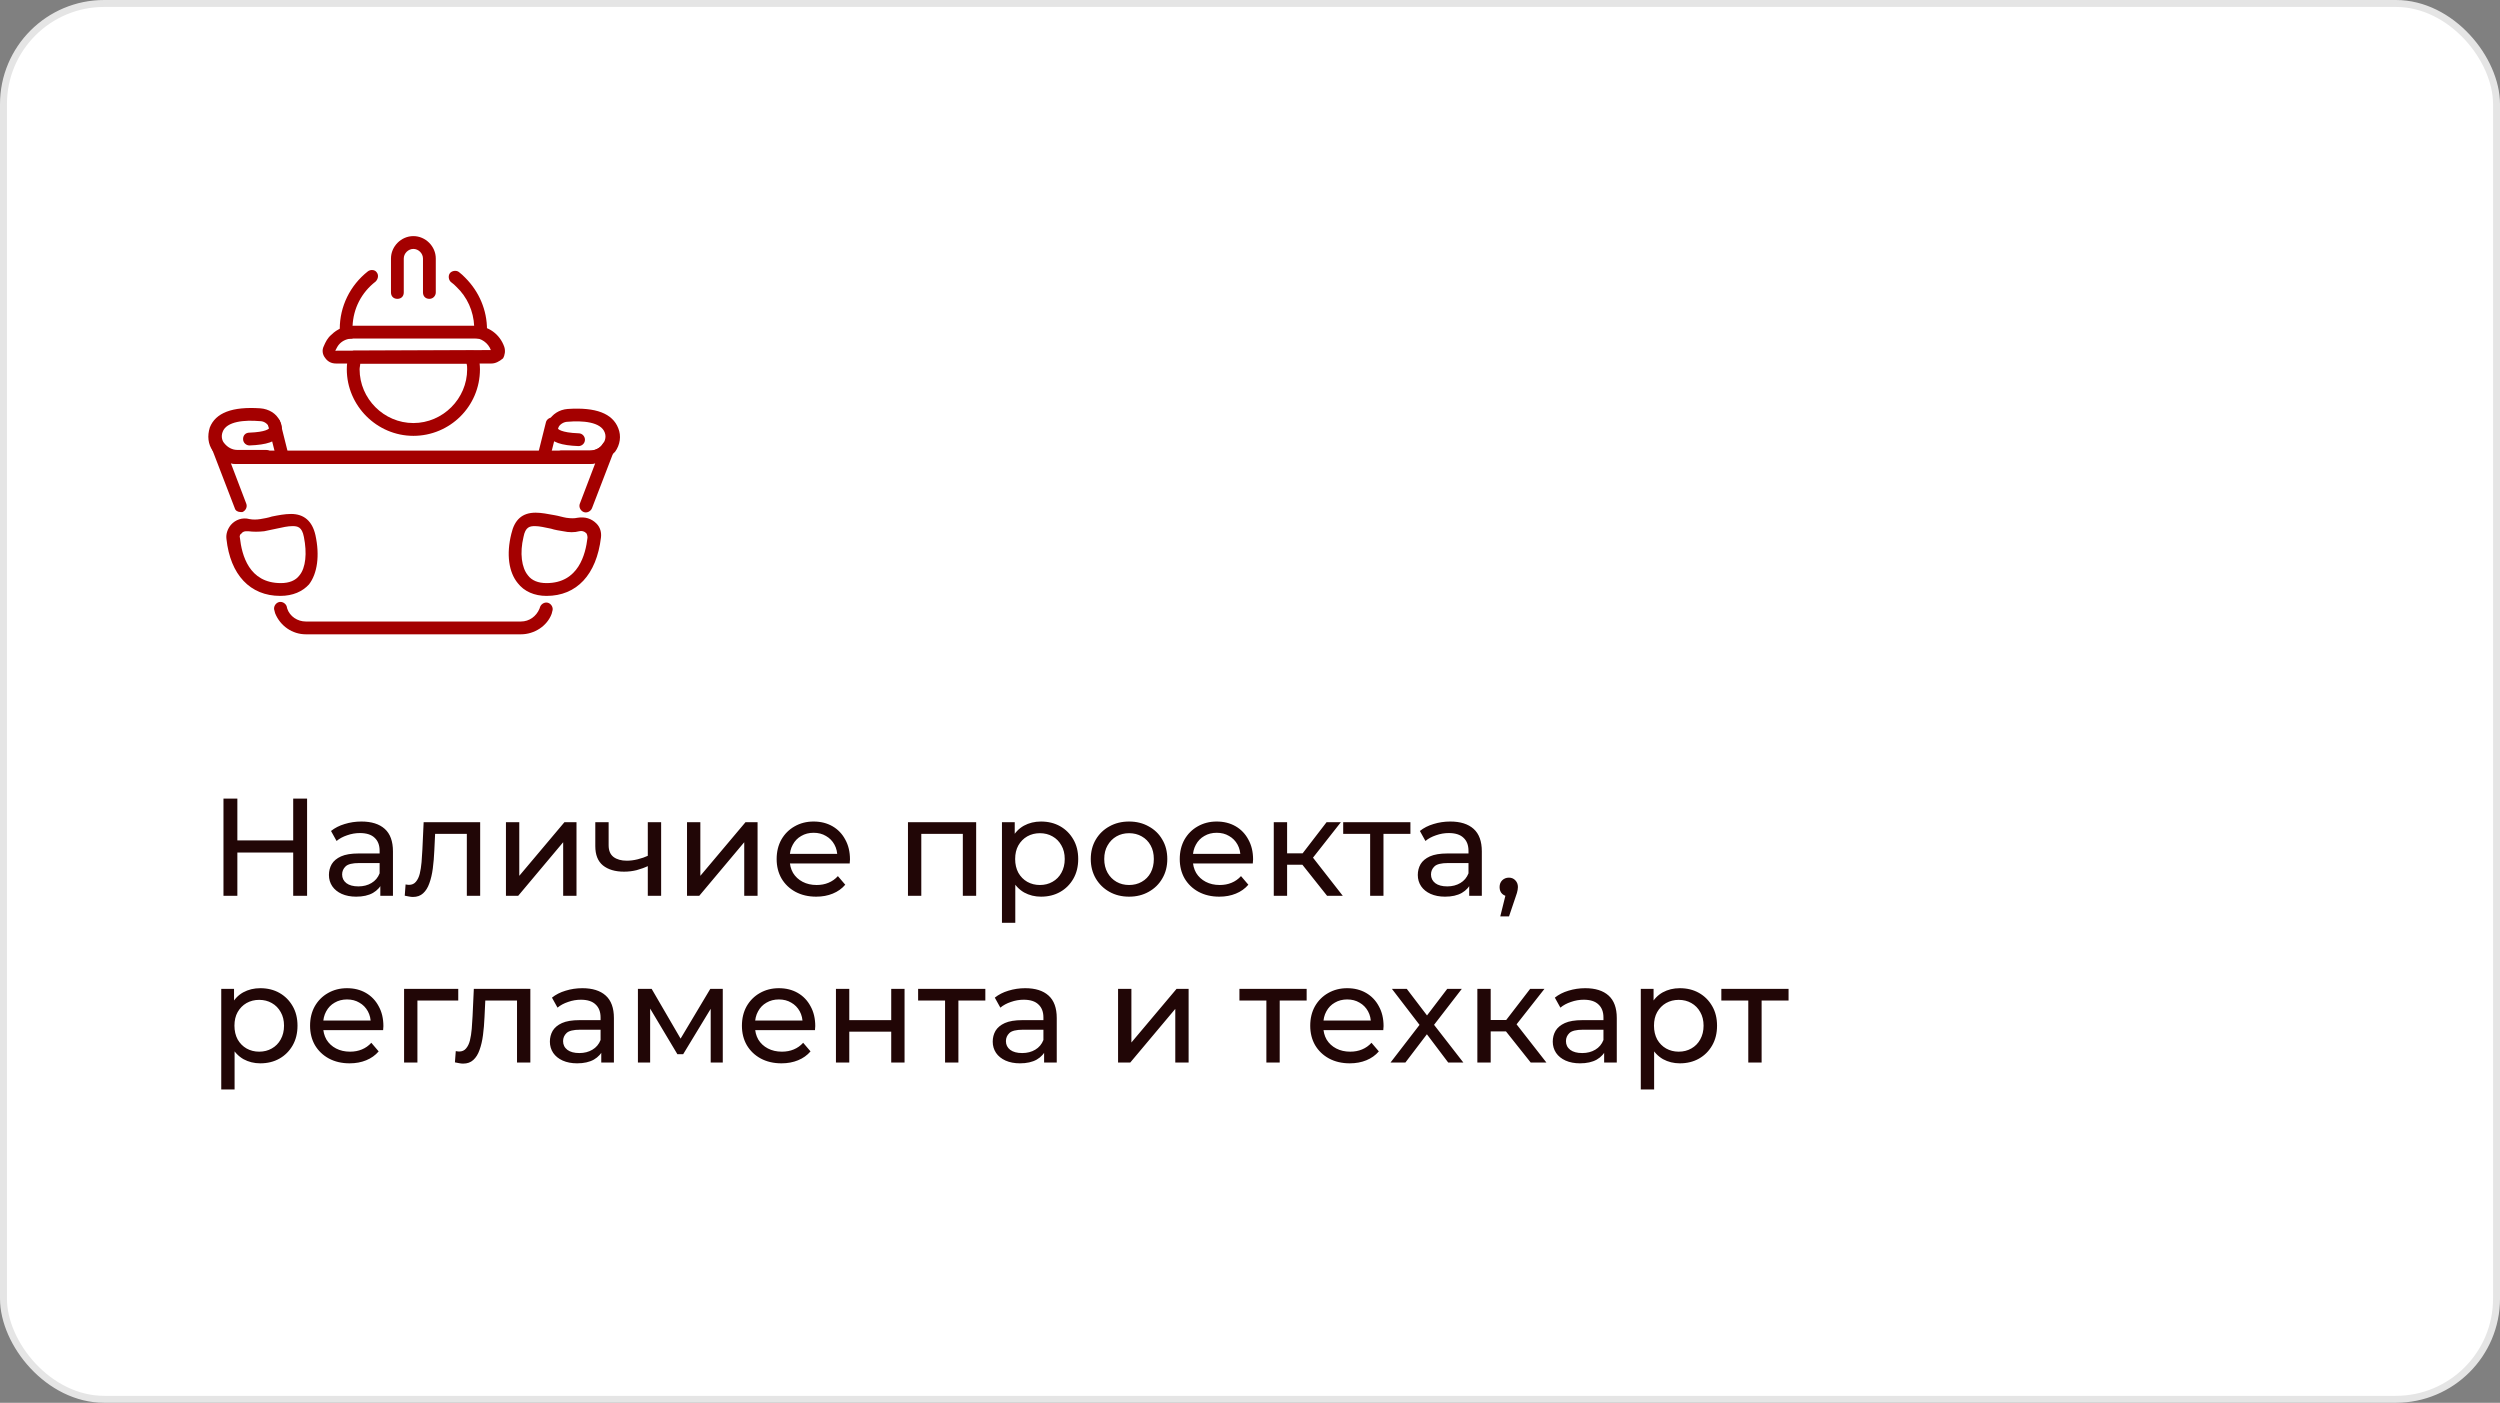
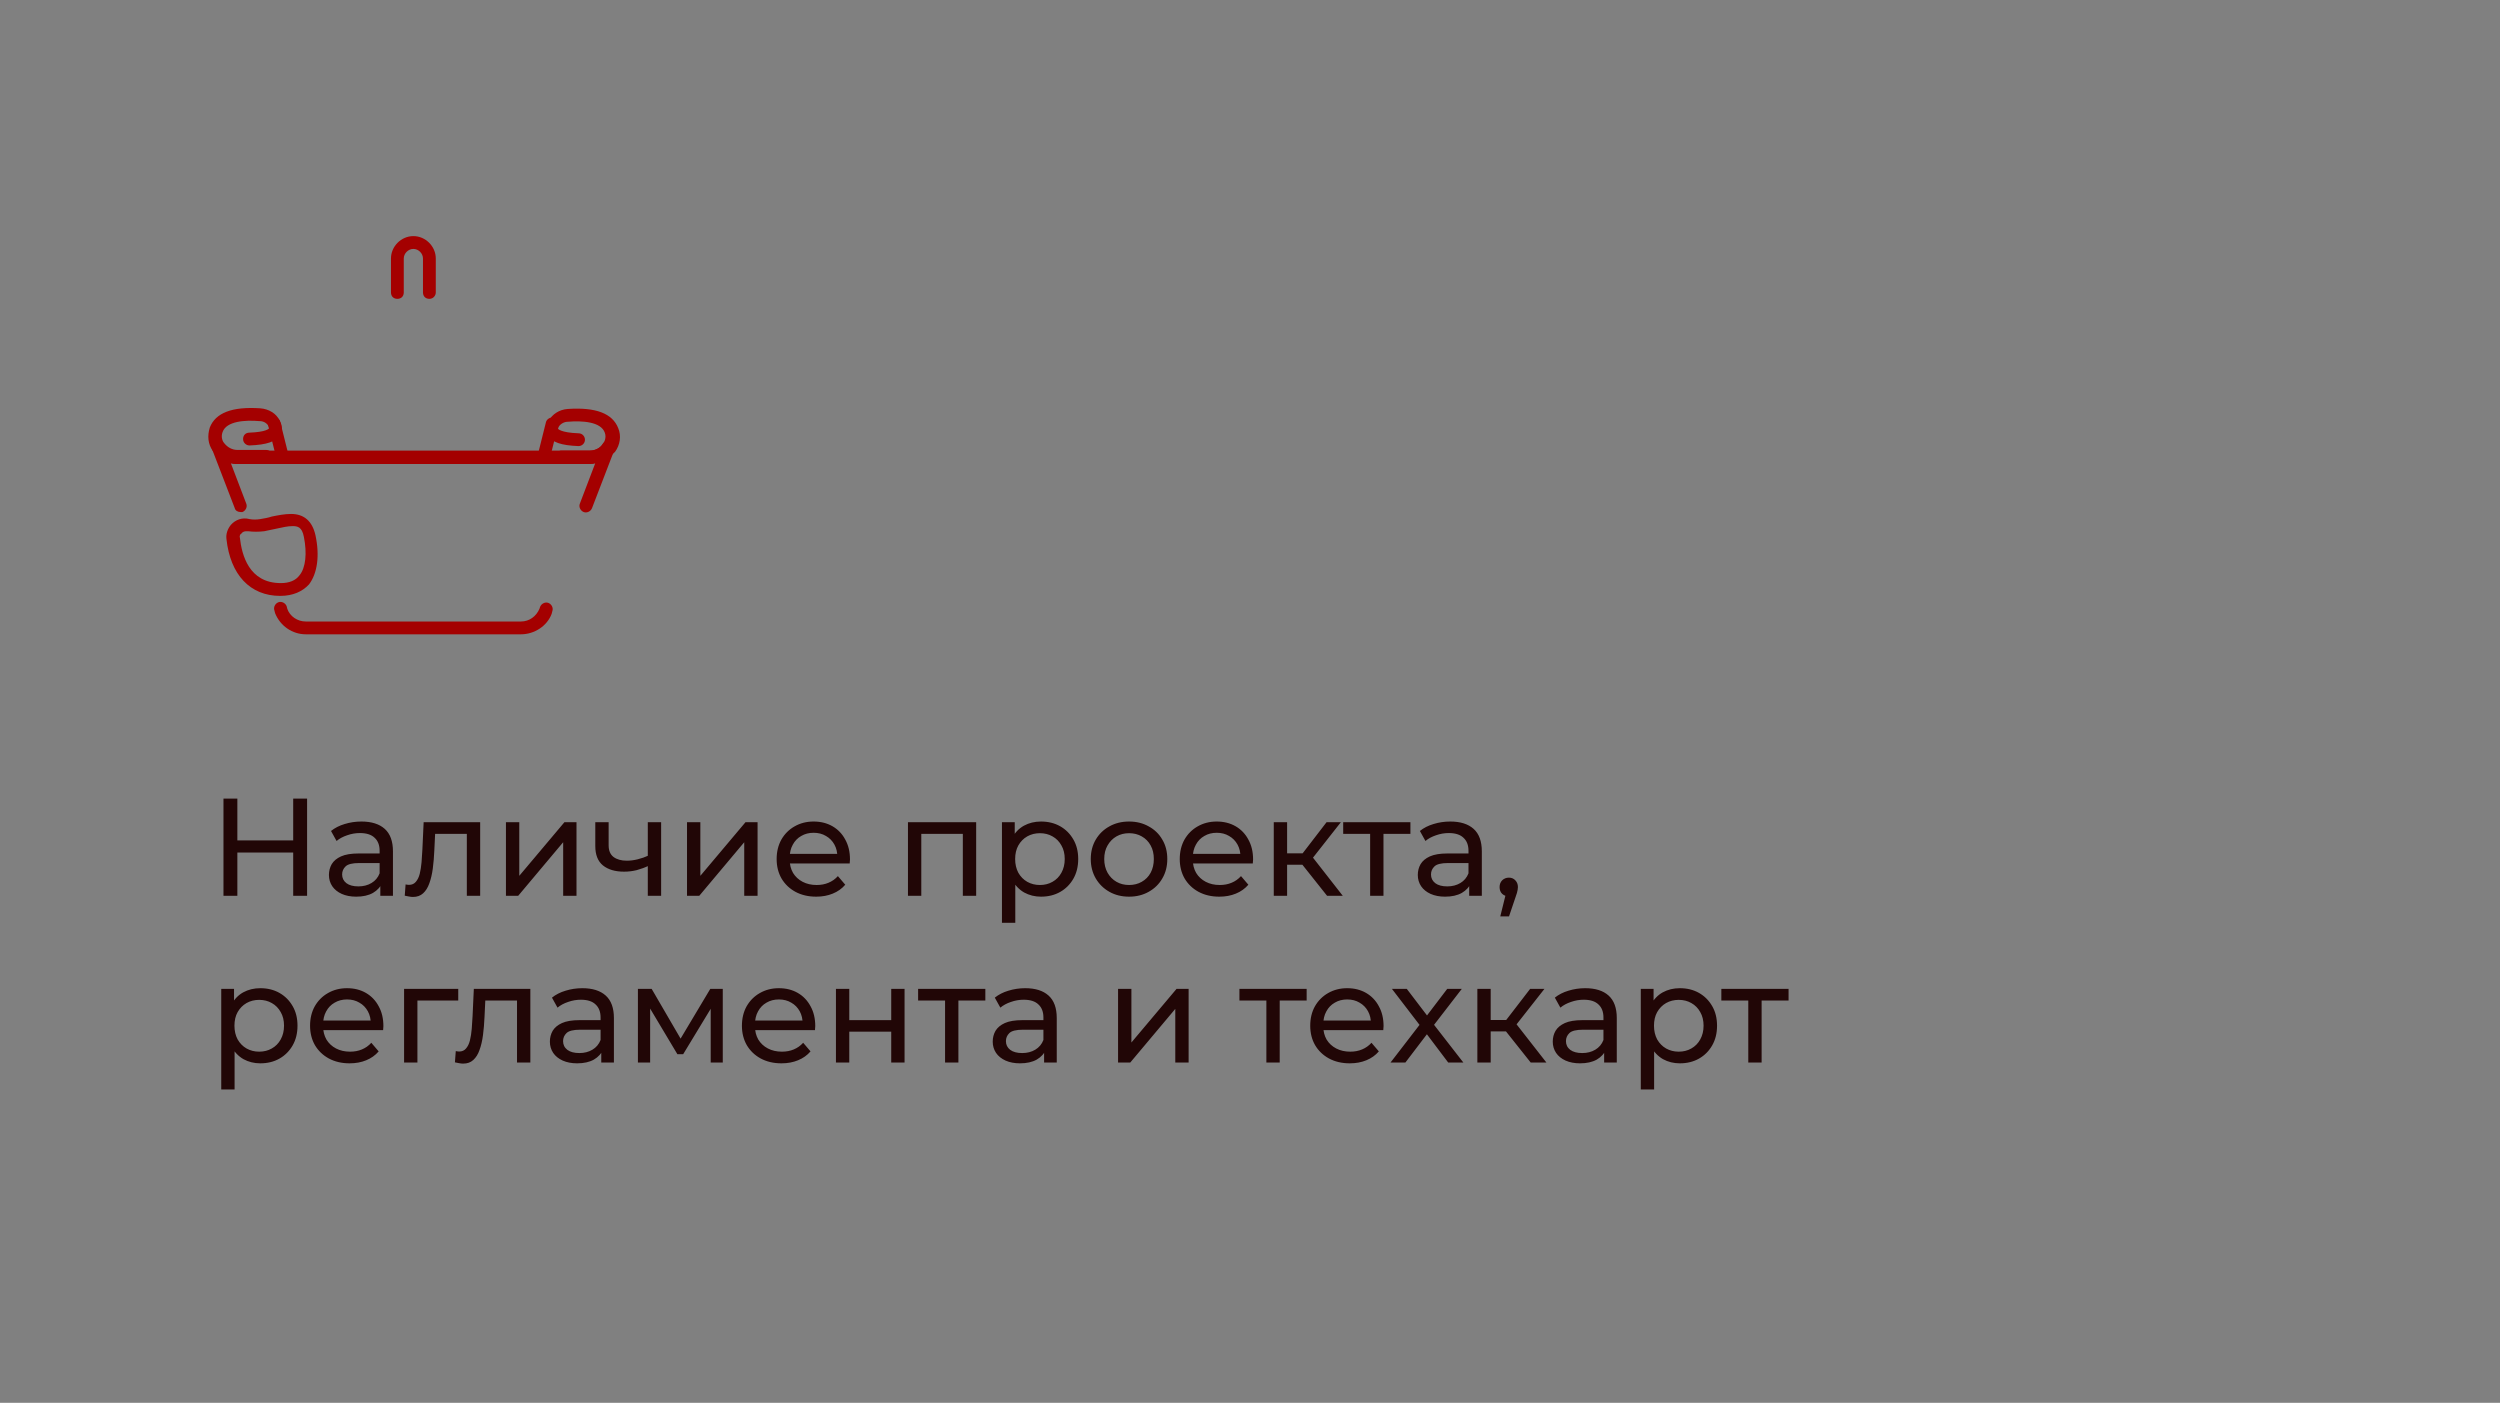
<svg xmlns="http://www.w3.org/2000/svg" width="360" height="202" viewBox="0 0 360 202" fill="none">
  <rect x="0" y="0" width="360" height="202" fill="#808080" stroke="none" />
-   <rect x="0.5" y="0.5" width="359" height="201" rx="14.5" fill="white" stroke="#E5E5E5" />
  <path d="M40.72 66.727C40.351 66.727 39.89 66.45 39.798 65.989L38.6 61.195C38.508 60.734 38.784 60.181 39.245 60.089C39.706 59.997 40.259 60.273 40.351 60.734L41.55 65.528C41.642 65.989 41.365 66.542 40.904 66.634C40.904 66.727 40.812 66.727 40.72 66.727Z" fill="#A40000" />
  <path d="M38.231 66.727H34.083C32.7 66.727 31.501 66.081 30.672 64.975C29.934 63.961 29.842 62.762 30.211 61.564C31.04 59.444 33.437 58.522 37.493 58.798C38.692 58.891 39.798 59.536 40.259 60.55C40.812 61.472 40.536 62.209 40.351 62.578C39.798 63.592 38.415 64.053 35.926 64.145C35.465 64.145 35.004 63.776 35.004 63.223C35.004 62.67 35.373 62.301 35.926 62.301C38.323 62.209 38.692 61.748 38.784 61.656C38.784 61.656 38.784 61.564 38.692 61.38C38.415 60.919 37.954 60.642 37.401 60.642C35.281 60.458 32.608 60.642 32.054 62.209C31.778 62.947 32.054 63.592 32.331 63.869C32.792 64.422 33.437 64.79 34.175 64.79H38.323C38.876 64.79 39.245 65.251 39.245 65.712C39.245 66.173 38.784 66.727 38.231 66.727Z" fill="#A40000" />
  <path d="M78.332 66.727C78.24 66.727 78.148 66.727 78.056 66.727C77.595 66.634 77.226 66.081 77.411 65.62L78.609 60.827C78.701 60.366 79.254 59.997 79.715 60.181C80.176 60.273 80.545 60.827 80.361 61.288L79.162 66.081C79.162 66.45 78.701 66.727 78.332 66.727Z" fill="#A40000" />
  <path d="M84.97 66.727H80.822C80.269 66.727 79.9 66.266 79.9 65.805C79.9 65.344 80.361 64.883 80.822 64.883H84.97C85.708 64.883 86.445 64.514 86.814 63.961C86.998 63.684 87.367 63.039 87.09 62.302C86.537 60.734 83.864 60.55 81.743 60.734C81.19 60.734 80.637 61.103 80.453 61.472C80.361 61.656 80.361 61.748 80.361 61.748C80.361 61.748 80.73 62.302 83.311 62.394C83.864 62.394 84.233 62.855 84.233 63.316C84.233 63.869 83.772 64.237 83.311 64.237C80.822 64.145 79.439 63.684 78.886 62.67C78.701 62.302 78.425 61.564 78.978 60.642C79.531 59.628 80.545 58.983 81.743 58.891C85.8 58.614 88.197 59.536 89.026 61.656C89.487 62.763 89.303 64.053 88.565 65.067C87.551 66.081 86.353 66.727 84.97 66.727Z" fill="#A40000" />
  <path d="M34.636 73.733C34.267 73.733 33.898 73.548 33.806 73.18L30.579 64.791C30.395 64.33 30.579 63.869 31.04 63.592C31.501 63.408 31.962 63.5 32.239 63.869C32.608 64.514 33.345 64.883 34.083 64.883H84.97C85.708 64.883 86.445 64.514 86.814 63.869C87.09 63.5 87.551 63.316 88.012 63.592C88.473 63.776 88.658 64.33 88.473 64.791L85.247 73.18C85.062 73.641 84.509 73.917 84.048 73.733C83.587 73.548 83.311 72.995 83.495 72.534L85.708 66.727C85.431 66.819 85.154 66.819 84.878 66.819H34.083C33.806 66.819 33.529 66.819 33.253 66.727L35.465 72.534C35.65 72.995 35.373 73.548 34.912 73.733C34.912 73.733 34.728 73.733 34.636 73.733Z" fill="#A40000" />
  <path d="M75.014 91.341H44.039C42.103 91.341 40.351 90.142 39.614 88.298L39.522 87.93C39.337 87.469 39.614 86.915 40.075 86.731C40.536 86.547 41.089 86.823 41.273 87.284L41.365 87.653C41.734 88.759 42.84 89.497 44.039 89.497H75.014C76.212 89.497 77.226 88.759 77.687 87.653L77.779 87.376C77.964 86.915 78.517 86.639 78.978 86.823C79.439 87.008 79.715 87.561 79.531 88.022L79.439 88.391C78.793 90.142 76.95 91.341 75.014 91.341Z" fill="#A40000" />
  <path d="M40.351 85.809C36.018 85.809 33.161 82.767 32.608 77.605C32.515 76.867 32.792 76.13 33.253 75.576C33.898 74.839 34.912 74.47 35.926 74.747C36.387 74.839 36.94 74.839 37.493 74.747C38.047 74.655 38.6 74.562 39.153 74.378C40.075 74.194 40.997 74.009 41.918 74.009C43.762 74.009 44.961 75.023 45.422 77.052C46.067 80.001 45.698 82.583 44.5 84.15C43.578 85.164 42.195 85.809 40.351 85.809ZM35.465 76.498C35.189 76.498 34.912 76.591 34.728 76.867C34.636 76.867 34.451 77.144 34.543 77.42C34.82 79.909 35.834 83.966 40.443 83.966C41.642 83.966 42.564 83.597 43.117 82.859C44.039 81.753 44.223 79.633 43.762 77.328C43.486 75.853 42.84 75.761 42.103 75.761C41.458 75.761 40.628 75.945 39.798 76.13C39.245 76.222 38.6 76.406 38.047 76.498C37.217 76.591 36.479 76.591 35.742 76.498C35.65 76.498 35.557 76.498 35.465 76.498Z" fill="#A40000" />
-   <path d="M78.701 85.81C76.95 85.81 75.475 85.164 74.553 83.966C73.262 82.399 72.894 79.817 73.631 76.867C74.092 74.839 75.198 73.825 77.134 73.825C77.964 73.825 78.886 74.01 79.9 74.194C80.453 74.286 81.006 74.471 81.559 74.563C82.204 74.655 82.758 74.655 83.126 74.563C84.233 74.378 85.154 74.655 85.892 75.392C86.445 75.945 86.629 76.683 86.537 77.421C85.892 82.767 83.034 85.81 78.701 85.81ZM77.042 75.761C76.304 75.761 75.659 75.853 75.383 77.328C74.829 79.633 75.106 81.753 76.028 82.86C76.581 83.597 77.503 83.966 78.701 83.966C83.311 83.966 84.325 79.817 84.601 77.421C84.601 77.144 84.509 76.867 84.417 76.775C84.14 76.499 83.772 76.406 83.403 76.499C82.758 76.683 81.928 76.683 81.098 76.499C80.545 76.406 79.9 76.314 79.347 76.13C78.425 75.945 77.687 75.761 77.042 75.761Z" fill="#A40000" />
-   <path d="M59.526 62.762C54.272 62.762 49.939 58.43 49.939 53.175C49.939 52.53 50.031 51.884 50.123 51.239C50.215 50.778 50.584 50.502 51.045 50.502H68.008C68.469 50.502 68.837 50.778 68.93 51.239C69.022 51.884 69.114 52.622 69.114 53.175C69.114 58.522 64.781 62.762 59.526 62.762ZM51.875 52.345C51.875 52.622 51.783 52.898 51.783 53.175C51.783 57.416 55.286 60.919 59.526 60.919C63.767 60.919 67.27 57.416 67.27 53.175C67.27 52.898 67.27 52.622 67.178 52.345H51.875Z" fill="#A40000" />
-   <path d="M70.773 52.345H48.372C47.726 52.345 47.173 52.069 46.804 51.516C46.436 51.055 46.343 50.409 46.62 49.856C46.897 49.211 47.173 48.658 47.726 48.197C48.556 47.367 49.662 46.906 50.953 46.906H68.376C70.312 46.906 71.972 48.105 72.617 49.948C72.801 50.502 72.709 51.147 72.433 51.608C71.879 52.069 71.326 52.345 70.773 52.345ZM50.769 48.75C50.031 48.75 49.386 49.027 48.925 49.487C48.648 49.764 48.464 50.133 48.279 50.502L70.681 50.409C70.312 49.395 69.298 48.658 68.192 48.658H50.769V48.75Z" fill="#A40000" />
-   <path d="M69.206 48.75H49.847C49.293 48.75 48.925 48.381 48.925 47.828V47.367C48.925 44.14 50.4 41.098 52.981 39.07C53.35 38.794 53.995 38.794 54.272 39.255C54.548 39.623 54.456 40.176 54.087 40.545C52.059 42.112 50.861 44.417 50.768 46.998H68.284C68.192 44.786 67.27 42.758 65.703 41.283C65.518 41.098 65.242 40.822 64.965 40.637C64.597 40.361 64.504 39.715 64.781 39.347C65.058 38.978 65.703 38.886 66.072 39.162C66.44 39.439 66.717 39.715 66.993 39.992C69.022 42.02 70.128 44.694 70.128 47.459V47.92C70.128 48.381 69.759 48.75 69.206 48.75Z" fill="#A40000" />
  <path d="M61.831 43.034C61.278 43.034 60.909 42.666 60.909 42.112V37.227C60.909 36.489 60.264 35.844 59.526 35.844C58.789 35.844 58.143 36.489 58.143 37.227V42.112C58.143 42.666 57.775 43.034 57.222 43.034C56.668 43.034 56.3 42.666 56.3 42.112V37.227C56.3 35.475 57.775 34 59.526 34C61.278 34 62.753 35.475 62.753 37.227V42.112C62.753 42.573 62.384 43.034 61.831 43.034Z" fill="#A40000" />
  <path d="M42.22 115H44.22V129H42.22V115ZM34.18 129H32.18V115H34.18V129ZM42.4 122.76H33.98V121.02H42.4V122.76ZM54.766 129V126.76L54.666 126.34V122.52C54.666 121.707 54.426 121.08 53.946 120.64C53.48 120.187 52.773 119.96 51.826 119.96C51.2 119.96 50.586 120.067 49.986 120.28C49.386 120.48 48.88 120.753 48.466 121.1L47.666 119.66C48.213 119.22 48.866 118.887 49.626 118.66C50.4 118.42 51.206 118.3 52.046 118.3C53.5 118.3 54.62 118.653 55.406 119.36C56.193 120.067 56.586 121.147 56.586 122.6V129H54.766ZM51.286 129.12C50.5 129.12 49.806 128.987 49.206 128.72C48.62 128.453 48.166 128.087 47.846 127.62C47.526 127.14 47.366 126.6 47.366 126C47.366 125.427 47.5 124.907 47.766 124.44C48.046 123.973 48.493 123.6 49.106 123.32C49.733 123.04 50.573 122.9 51.626 122.9H54.986V124.28H51.706C50.746 124.28 50.1 124.44 49.766 124.76C49.433 125.08 49.266 125.467 49.266 125.92C49.266 126.44 49.473 126.86 49.886 127.18C50.3 127.487 50.873 127.64 51.606 127.64C52.326 127.64 52.953 127.48 53.486 127.16C54.033 126.84 54.426 126.373 54.666 125.76L55.046 127.08C54.793 127.707 54.346 128.207 53.706 128.58C53.066 128.94 52.26 129.12 51.286 129.12ZM58.284 128.98L58.404 127.36C58.497 127.373 58.584 127.387 58.664 127.4C58.744 127.413 58.817 127.42 58.884 127.42C59.31 127.42 59.644 127.273 59.884 126.98C60.137 126.687 60.324 126.3 60.444 125.82C60.564 125.327 60.65 124.773 60.704 124.16C60.757 123.547 60.797 122.933 60.824 122.32L61.004 118.4H69.144V129H67.224V119.52L67.684 120.08H62.244L62.684 119.5L62.544 122.44C62.504 123.373 62.43 124.247 62.324 125.06C62.217 125.873 62.05 126.587 61.824 127.2C61.61 127.813 61.31 128.293 60.924 128.64C60.55 128.987 60.064 129.16 59.464 129.16C59.29 129.16 59.104 129.14 58.904 129.1C58.717 129.073 58.51 129.033 58.284 128.98ZM72.856 129V118.4H74.776V126.12L81.276 118.4H83.016V129H81.096V121.28L74.616 129H72.856ZM93.423 124.66C92.863 124.927 92.283 125.14 91.683 125.3C91.096 125.447 90.49 125.52 89.863 125.52C88.583 125.52 87.57 125.22 86.823 124.62C86.09 124.02 85.723 123.093 85.723 121.84V118.4H87.643V121.72C87.643 122.48 87.876 123.04 88.343 123.4C88.823 123.76 89.463 123.94 90.263 123.94C90.769 123.94 91.29 123.873 91.823 123.74C92.37 123.607 92.903 123.42 93.423 123.18V124.66ZM93.283 129V118.4H95.203V129H93.283ZM98.93 129V118.4H100.85V126.12L107.35 118.4H109.09V129H107.17V121.28L100.69 129H98.93ZM117.537 129.12C116.404 129.12 115.404 128.887 114.537 128.42C113.684 127.953 113.017 127.313 112.537 126.5C112.07 125.687 111.837 124.753 111.837 123.7C111.837 122.647 112.064 121.713 112.517 120.9C112.984 120.087 113.617 119.453 114.417 119C115.23 118.533 116.144 118.3 117.157 118.3C118.184 118.3 119.09 118.527 119.877 118.98C120.664 119.433 121.277 120.073 121.717 120.9C122.17 121.713 122.397 122.667 122.397 123.76C122.397 123.84 122.39 123.933 122.377 124.04C122.377 124.147 122.37 124.247 122.357 124.34H113.337V122.96H121.357L120.577 123.44C120.59 122.76 120.45 122.153 120.157 121.62C119.864 121.087 119.457 120.673 118.937 120.38C118.43 120.073 117.837 119.92 117.157 119.92C116.49 119.92 115.897 120.073 115.377 120.38C114.857 120.673 114.45 121.093 114.157 121.64C113.864 122.173 113.717 122.787 113.717 123.48V123.8C113.717 124.507 113.877 125.14 114.197 125.7C114.53 126.247 114.99 126.673 115.577 126.98C116.164 127.287 116.837 127.44 117.597 127.44C118.224 127.44 118.79 127.333 119.297 127.12C119.817 126.907 120.27 126.587 120.657 126.16L121.717 127.4C121.237 127.96 120.637 128.387 119.917 128.68C119.21 128.973 118.417 129.12 117.537 129.12ZM130.747 129V118.4H140.567V129H138.647V119.6L139.107 120.08H132.207L132.667 119.6V129H130.747ZM149.902 129.12C149.022 129.12 148.215 128.92 147.482 128.52C146.762 128.107 146.182 127.5 145.742 126.7C145.315 125.9 145.102 124.9 145.102 123.7C145.102 122.5 145.309 121.5 145.722 120.7C146.149 119.9 146.722 119.3 147.442 118.9C148.175 118.5 148.995 118.3 149.902 118.3C150.942 118.3 151.862 118.527 152.662 118.98C153.462 119.433 154.095 120.067 154.562 120.88C155.029 121.68 155.262 122.62 155.262 123.7C155.262 124.78 155.029 125.727 154.562 126.54C154.095 127.353 153.462 127.987 152.662 128.44C151.862 128.893 150.942 129.12 149.902 129.12ZM144.282 132.88V118.4H146.122V121.26L146.002 123.72L146.202 126.18V132.88H144.282ZM149.742 127.44C150.422 127.44 151.029 127.287 151.562 126.98C152.109 126.673 152.535 126.24 152.842 125.68C153.162 125.107 153.322 124.447 153.322 123.7C153.322 122.94 153.162 122.287 152.842 121.74C152.535 121.18 152.109 120.747 151.562 120.44C151.029 120.133 150.422 119.98 149.742 119.98C149.075 119.98 148.469 120.133 147.922 120.44C147.389 120.747 146.962 121.18 146.642 121.74C146.335 122.287 146.182 122.94 146.182 123.7C146.182 124.447 146.335 125.107 146.642 125.68C146.962 126.24 147.389 126.673 147.922 126.98C148.469 127.287 149.075 127.44 149.742 127.44ZM162.591 129.12C161.525 129.12 160.578 128.887 159.751 128.42C158.925 127.953 158.271 127.313 157.791 126.5C157.311 125.673 157.071 124.74 157.071 123.7C157.071 122.647 157.311 121.713 157.791 120.9C158.271 120.087 158.925 119.453 159.751 119C160.578 118.533 161.525 118.3 162.591 118.3C163.645 118.3 164.585 118.533 165.411 119C166.251 119.453 166.905 120.087 167.371 120.9C167.851 121.7 168.091 122.633 168.091 123.7C168.091 124.753 167.851 125.687 167.371 126.5C166.905 127.313 166.251 127.953 165.411 128.42C164.585 128.887 163.645 129.12 162.591 129.12ZM162.591 127.44C163.271 127.44 163.878 127.287 164.411 126.98C164.958 126.673 165.385 126.24 165.691 125.68C165.998 125.107 166.151 124.447 166.151 123.7C166.151 122.94 165.998 122.287 165.691 121.74C165.385 121.18 164.958 120.747 164.411 120.44C163.878 120.133 163.271 119.98 162.591 119.98C161.911 119.98 161.305 120.133 160.771 120.44C160.238 120.747 159.811 121.18 159.491 121.74C159.171 122.287 159.011 122.94 159.011 123.7C159.011 124.447 159.171 125.107 159.491 125.68C159.811 126.24 160.238 126.673 160.771 126.98C161.305 127.287 161.911 127.44 162.591 127.44ZM175.584 129.12C174.451 129.12 173.451 128.887 172.584 128.42C171.731 127.953 171.064 127.313 170.584 126.5C170.117 125.687 169.884 124.753 169.884 123.7C169.884 122.647 170.111 121.713 170.564 120.9C171.031 120.087 171.664 119.453 172.464 119C173.277 118.533 174.191 118.3 175.204 118.3C176.231 118.3 177.137 118.527 177.924 118.98C178.711 119.433 179.324 120.073 179.764 120.9C180.217 121.713 180.444 122.667 180.444 123.76C180.444 123.84 180.437 123.933 180.424 124.04C180.424 124.147 180.417 124.247 180.404 124.34H171.384V122.96H179.404L178.624 123.44C178.637 122.76 178.497 122.153 178.204 121.62C177.911 121.087 177.504 120.673 176.984 120.38C176.477 120.073 175.884 119.92 175.204 119.92C174.537 119.92 173.944 120.073 173.424 120.38C172.904 120.673 172.497 121.093 172.204 121.64C171.911 122.173 171.764 122.787 171.764 123.48V123.8C171.764 124.507 171.924 125.14 172.244 125.7C172.577 126.247 173.037 126.673 173.624 126.98C174.211 127.287 174.884 127.44 175.644 127.44C176.271 127.44 176.837 127.333 177.344 127.12C177.864 126.907 178.317 126.587 178.704 126.16L179.764 127.4C179.284 127.96 178.684 128.387 177.964 128.68C177.257 128.973 176.464 129.12 175.584 129.12ZM191.103 129L187.003 123.84L188.583 122.88L193.363 129H191.103ZM183.423 129V118.4H185.343V129H183.423ZM184.763 124.52V122.88H188.263V124.52H184.763ZM188.743 123.92L186.963 123.68L191.023 118.4H193.083L188.743 123.92ZM197.3 129V119.58L197.78 120.08H193.42V118.4H203.1V120.08H198.76L199.22 119.58V129H197.3ZM211.563 129V126.76L211.463 126.34V122.52C211.463 121.707 211.223 121.08 210.743 120.64C210.276 120.187 209.57 119.96 208.623 119.96C207.996 119.96 207.383 120.067 206.783 120.28C206.183 120.48 205.676 120.753 205.263 121.1L204.463 119.66C205.01 119.22 205.663 118.887 206.423 118.66C207.196 118.42 208.003 118.3 208.843 118.3C210.296 118.3 211.416 118.653 212.203 119.36C212.99 120.067 213.383 121.147 213.383 122.6V129H211.563ZM208.083 129.12C207.296 129.12 206.603 128.987 206.003 128.72C205.416 128.453 204.963 128.087 204.643 127.62C204.323 127.14 204.163 126.6 204.163 126C204.163 125.427 204.296 124.907 204.563 124.44C204.843 123.973 205.29 123.6 205.903 123.32C206.53 123.04 207.37 122.9 208.423 122.9H211.783V124.28H208.503C207.543 124.28 206.896 124.44 206.563 124.76C206.23 125.08 206.063 125.467 206.063 125.92C206.063 126.44 206.27 126.86 206.683 127.18C207.096 127.487 207.67 127.64 208.403 127.64C209.123 127.64 209.75 127.48 210.283 127.16C210.83 126.84 211.223 126.373 211.463 125.76L211.843 127.08C211.59 127.707 211.143 128.207 210.503 128.58C209.863 128.94 209.056 129.12 208.083 129.12ZM216.04 131.96L217.04 127.92L217.3 129.08C216.914 129.08 216.587 128.96 216.32 128.72C216.067 128.48 215.94 128.153 215.94 127.74C215.94 127.34 216.067 127.013 216.32 126.76C216.587 126.507 216.907 126.38 217.28 126.38C217.667 126.38 217.98 126.513 218.22 126.78C218.46 127.033 218.58 127.353 218.58 127.74C218.58 127.873 218.567 128.007 218.54 128.14C218.527 128.26 218.494 128.407 218.44 128.58C218.4 128.74 218.334 128.94 218.24 129.18L217.3 131.96H216.04ZM37.48 153.12C36.6 153.12 35.793 152.92 35.06 152.52C34.34 152.107 33.76 151.5 33.32 150.7C32.893 149.9 32.68 148.9 32.68 147.7C32.68 146.5 32.887 145.5 33.3 144.7C33.727 143.9 34.3 143.3 35.02 142.9C35.753 142.5 36.573 142.3 37.48 142.3C38.52 142.3 39.44 142.527 40.24 142.98C41.04 143.433 41.673 144.067 42.14 144.88C42.607 145.68 42.84 146.62 42.84 147.7C42.84 148.78 42.607 149.727 42.14 150.54C41.673 151.353 41.04 151.987 40.24 152.44C39.44 152.893 38.52 153.12 37.48 153.12ZM31.86 156.88V142.4H33.7V145.26L33.58 147.72L33.78 150.18V156.88H31.86ZM37.32 151.44C38 151.44 38.607 151.287 39.14 150.98C39.687 150.673 40.113 150.24 40.42 149.68C40.74 149.107 40.9 148.447 40.9 147.7C40.9 146.94 40.74 146.287 40.42 145.74C40.113 145.18 39.687 144.747 39.14 144.44C38.607 144.133 38 143.98 37.32 143.98C36.653 143.98 36.047 144.133 35.5 144.44C34.967 144.747 34.54 145.18 34.22 145.74C33.913 146.287 33.76 146.94 33.76 147.7C33.76 148.447 33.913 149.107 34.22 149.68C34.54 150.24 34.967 150.673 35.5 150.98C36.047 151.287 36.653 151.44 37.32 151.44ZM50.349 153.12C49.216 153.12 48.216 152.887 47.349 152.42C46.496 151.953 45.83 151.313 45.349 150.5C44.883 149.687 44.65 148.753 44.65 147.7C44.65 146.647 44.876 145.713 45.33 144.9C45.796 144.087 46.429 143.453 47.23 143C48.043 142.533 48.956 142.3 49.969 142.3C50.996 142.3 51.903 142.527 52.69 142.98C53.476 143.433 54.09 144.073 54.529 144.9C54.983 145.713 55.209 146.667 55.209 147.76C55.209 147.84 55.203 147.933 55.19 148.04C55.19 148.147 55.183 148.247 55.169 148.34H46.15V146.96H54.169L53.389 147.44C53.403 146.76 53.263 146.153 52.969 145.62C52.676 145.087 52.27 144.673 51.749 144.38C51.243 144.073 50.65 143.92 49.969 143.92C49.303 143.92 48.709 144.073 48.19 144.38C47.669 144.673 47.263 145.093 46.969 145.64C46.676 146.173 46.529 146.787 46.529 147.48V147.8C46.529 148.507 46.69 149.14 47.01 149.7C47.343 150.247 47.803 150.673 48.389 150.98C48.976 151.287 49.65 151.44 50.41 151.44C51.036 151.44 51.603 151.333 52.109 151.12C52.63 150.907 53.083 150.587 53.469 150.16L54.529 151.4C54.05 151.96 53.45 152.387 52.73 152.68C52.023 152.973 51.23 153.12 50.349 153.12ZM58.188 153V142.4H65.988V144.08H59.648L60.108 143.64V153H58.188ZM65.51 152.98L65.63 151.36C65.724 151.373 65.81 151.387 65.89 151.4C65.97 151.413 66.043 151.42 66.11 151.42C66.537 151.42 66.87 151.273 67.11 150.98C67.364 150.687 67.55 150.3 67.67 149.82C67.79 149.327 67.877 148.773 67.93 148.16C67.984 147.547 68.023 146.933 68.05 146.32L68.23 142.4H76.37V153H74.45V143.52L74.91 144.08H69.47L69.91 143.5L69.77 146.44C69.73 147.373 69.657 148.247 69.55 149.06C69.444 149.873 69.277 150.587 69.05 151.2C68.837 151.813 68.537 152.293 68.15 152.64C67.777 152.987 67.29 153.16 66.69 153.16C66.517 153.16 66.33 153.14 66.13 153.1C65.944 153.073 65.737 153.033 65.51 152.98ZM86.583 153V150.76L86.483 150.34V146.52C86.483 145.707 86.243 145.08 85.763 144.64C85.296 144.187 84.589 143.96 83.643 143.96C83.016 143.96 82.403 144.067 81.803 144.28C81.203 144.48 80.696 144.753 80.283 145.1L79.483 143.66C80.029 143.22 80.683 142.887 81.443 142.66C82.216 142.42 83.023 142.3 83.863 142.3C85.316 142.3 86.436 142.653 87.223 143.36C88.009 144.067 88.403 145.147 88.403 146.6V153H86.583ZM83.103 153.12C82.316 153.12 81.623 152.987 81.023 152.72C80.436 152.453 79.983 152.087 79.663 151.62C79.343 151.14 79.183 150.6 79.183 150C79.183 149.427 79.316 148.907 79.583 148.44C79.863 147.973 80.309 147.6 80.923 147.32C81.549 147.04 82.389 146.9 83.443 146.9H86.803V148.28H83.523C82.563 148.28 81.916 148.44 81.583 148.76C81.249 149.08 81.083 149.467 81.083 149.92C81.083 150.44 81.289 150.86 81.703 151.18C82.116 151.487 82.689 151.64 83.423 151.64C84.143 151.64 84.769 151.48 85.303 151.16C85.849 150.84 86.243 150.373 86.483 149.76L86.863 151.08C86.609 151.707 86.163 152.207 85.523 152.58C84.883 152.94 84.076 153.12 83.103 153.12ZM91.86 153V142.4H93.84L98.4 150.24H97.6L102.28 142.4H104.08V153H102.34V144.56L102.66 144.74L98.38 151.8H97.54L93.24 144.6L93.62 144.52V153H91.86ZM112.537 153.12C111.404 153.12 110.404 152.887 109.537 152.42C108.684 151.953 108.017 151.313 107.537 150.5C107.07 149.687 106.837 148.753 106.837 147.7C106.837 146.647 107.064 145.713 107.517 144.9C107.984 144.087 108.617 143.453 109.417 143C110.23 142.533 111.144 142.3 112.157 142.3C113.184 142.3 114.09 142.527 114.877 142.98C115.664 143.433 116.277 144.073 116.717 144.9C117.17 145.713 117.397 146.667 117.397 147.76C117.397 147.84 117.39 147.933 117.377 148.04C117.377 148.147 117.37 148.247 117.357 148.34H108.337V146.96H116.357L115.577 147.44C115.59 146.76 115.45 146.153 115.157 145.62C114.864 145.087 114.457 144.673 113.937 144.38C113.43 144.073 112.837 143.92 112.157 143.92C111.49 143.92 110.897 144.073 110.377 144.38C109.857 144.673 109.45 145.093 109.157 145.64C108.864 146.173 108.717 146.787 108.717 147.48V147.8C108.717 148.507 108.877 149.14 109.197 149.7C109.53 150.247 109.99 150.673 110.577 150.98C111.164 151.287 111.837 151.44 112.597 151.44C113.224 151.44 113.79 151.333 114.297 151.12C114.817 150.907 115.27 150.587 115.657 150.16L116.717 151.4C116.237 151.96 115.637 152.387 114.917 152.68C114.21 152.973 113.417 153.12 112.537 153.12ZM120.376 153V142.4H122.296V146.9H128.336V142.4H130.256V153H128.336V148.56H122.296V153H120.376ZM136.089 153V143.58L136.569 144.08H132.209V142.4H141.889V144.08H137.549L138.009 143.58V153H136.089ZM150.352 153V150.76L150.252 150.34V146.52C150.252 145.707 150.012 145.08 149.532 144.64C149.066 144.187 148.359 143.96 147.412 143.96C146.786 143.96 146.172 144.067 145.572 144.28C144.972 144.48 144.466 144.753 144.052 145.1L143.252 143.66C143.799 143.22 144.452 142.887 145.212 142.66C145.986 142.42 146.792 142.3 147.632 142.3C149.086 142.3 150.206 142.653 150.992 143.36C151.779 144.067 152.172 145.147 152.172 146.6V153H150.352ZM146.872 153.12C146.086 153.12 145.392 152.987 144.792 152.72C144.206 152.453 143.752 152.087 143.432 151.62C143.112 151.14 142.952 150.6 142.952 150C142.952 149.427 143.086 148.907 143.352 148.44C143.632 147.973 144.079 147.6 144.692 147.32C145.319 147.04 146.159 146.9 147.212 146.9H150.572V148.28H147.292C146.332 148.28 145.686 148.44 145.352 148.76C145.019 149.08 144.852 149.467 144.852 149.92C144.852 150.44 145.059 150.86 145.472 151.18C145.886 151.487 146.459 151.64 147.192 151.64C147.912 151.64 148.539 151.48 149.072 151.16C149.619 150.84 150.012 150.373 150.252 149.76L150.632 151.08C150.379 151.707 149.932 152.207 149.292 152.58C148.652 152.94 147.846 153.12 146.872 153.12ZM161.001 153V142.4H162.921V150.12L169.421 142.4H171.161V153H169.241V145.28L162.761 153H161.001ZM182.358 153V143.58L182.838 144.08H178.478V142.4H188.158V144.08H183.818L184.278 143.58V153H182.358ZM194.373 153.12C193.24 153.12 192.24 152.887 191.373 152.42C190.52 151.953 189.853 151.313 189.373 150.5C188.906 149.687 188.673 148.753 188.673 147.7C188.673 146.647 188.9 145.713 189.353 144.9C189.82 144.087 190.453 143.453 191.253 143C192.066 142.533 192.98 142.3 193.993 142.3C195.02 142.3 195.926 142.527 196.713 142.98C197.5 143.433 198.113 144.073 198.553 144.9C199.006 145.713 199.233 146.667 199.233 147.76C199.233 147.84 199.226 147.933 199.213 148.04C199.213 148.147 199.206 148.247 199.193 148.34H190.173V146.96H198.193L197.413 147.44C197.426 146.76 197.286 146.153 196.993 145.62C196.7 145.087 196.293 144.673 195.773 144.38C195.266 144.073 194.673 143.92 193.993 143.92C193.326 143.92 192.733 144.073 192.213 144.38C191.693 144.673 191.286 145.093 190.993 145.64C190.7 146.173 190.553 146.787 190.553 147.48V147.8C190.553 148.507 190.713 149.14 191.033 149.7C191.366 150.247 191.826 150.673 192.413 150.98C193 151.287 193.673 151.44 194.433 151.44C195.06 151.44 195.626 151.333 196.133 151.12C196.653 150.907 197.106 150.587 197.493 150.16L198.553 151.4C198.073 151.96 197.473 152.387 196.753 152.68C196.046 152.973 195.253 153.12 194.373 153.12ZM200.239 153L204.799 147.08L204.779 148.06L200.439 142.4H202.579L205.899 146.76H205.079L208.399 142.4H210.499L206.099 148.1L206.119 147.08L210.719 153H208.539L205.039 148.36L205.819 148.48L202.379 153H200.239ZM220.419 153L216.319 147.84L217.899 146.88L222.679 153H220.419ZM212.739 153V142.4H214.659V153H212.739ZM214.079 148.52V146.88H217.579V148.52H214.079ZM218.059 147.92L216.279 147.68L220.339 142.4H222.399L218.059 147.92ZM230.997 153V150.76L230.897 150.34V146.52C230.897 145.707 230.657 145.08 230.177 144.64C229.71 144.187 229.003 143.96 228.057 143.96C227.43 143.96 226.817 144.067 226.217 144.28C225.617 144.48 225.11 144.753 224.697 145.1L223.897 143.66C224.443 143.22 225.097 142.887 225.857 142.66C226.63 142.42 227.437 142.3 228.277 142.3C229.73 142.3 230.85 142.653 231.637 143.36C232.423 144.067 232.817 145.147 232.817 146.6V153H230.997ZM227.517 153.12C226.73 153.12 226.037 152.987 225.437 152.72C224.85 152.453 224.397 152.087 224.077 151.62C223.757 151.14 223.597 150.6 223.597 150C223.597 149.427 223.73 148.907 223.997 148.44C224.277 147.973 224.723 147.6 225.337 147.32C225.963 147.04 226.803 146.9 227.857 146.9H231.217V148.28H227.937C226.977 148.28 226.33 148.44 225.997 148.76C225.663 149.08 225.497 149.467 225.497 149.92C225.497 150.44 225.703 150.86 226.117 151.18C226.53 151.487 227.103 151.64 227.837 151.64C228.557 151.64 229.183 151.48 229.717 151.16C230.263 150.84 230.657 150.373 230.897 149.76L231.277 151.08C231.023 151.707 230.577 152.207 229.937 152.58C229.297 152.94 228.49 153.12 227.517 153.12ZM241.894 153.12C241.014 153.12 240.207 152.92 239.474 152.52C238.754 152.107 238.174 151.5 237.734 150.7C237.307 149.9 237.094 148.9 237.094 147.7C237.094 146.5 237.301 145.5 237.714 144.7C238.141 143.9 238.714 143.3 239.434 142.9C240.167 142.5 240.987 142.3 241.894 142.3C242.934 142.3 243.854 142.527 244.654 142.98C245.454 143.433 246.087 144.067 246.554 144.88C247.021 145.68 247.254 146.62 247.254 147.7C247.254 148.78 247.021 149.727 246.554 150.54C246.087 151.353 245.454 151.987 244.654 152.44C243.854 152.893 242.934 153.12 241.894 153.12ZM236.274 156.88V142.4H238.114V145.26L237.994 147.72L238.194 150.18V156.88H236.274ZM241.734 151.44C242.414 151.44 243.021 151.287 243.554 150.98C244.101 150.673 244.527 150.24 244.834 149.68C245.154 149.107 245.314 148.447 245.314 147.7C245.314 146.94 245.154 146.287 244.834 145.74C244.527 145.18 244.101 144.747 243.554 144.44C243.021 144.133 242.414 143.98 241.734 143.98C241.067 143.98 240.461 144.133 239.914 144.44C239.381 144.747 238.954 145.18 238.634 145.74C238.327 146.287 238.174 146.94 238.174 147.7C238.174 148.447 238.327 149.107 238.634 149.68C238.954 150.24 239.381 150.673 239.914 150.98C240.461 151.287 241.067 151.44 241.734 151.44ZM251.753 153V143.58L252.233 144.08H247.873V142.4H257.553V144.08H253.213L253.673 143.58V153H251.753Z" fill="#210606" />
</svg>